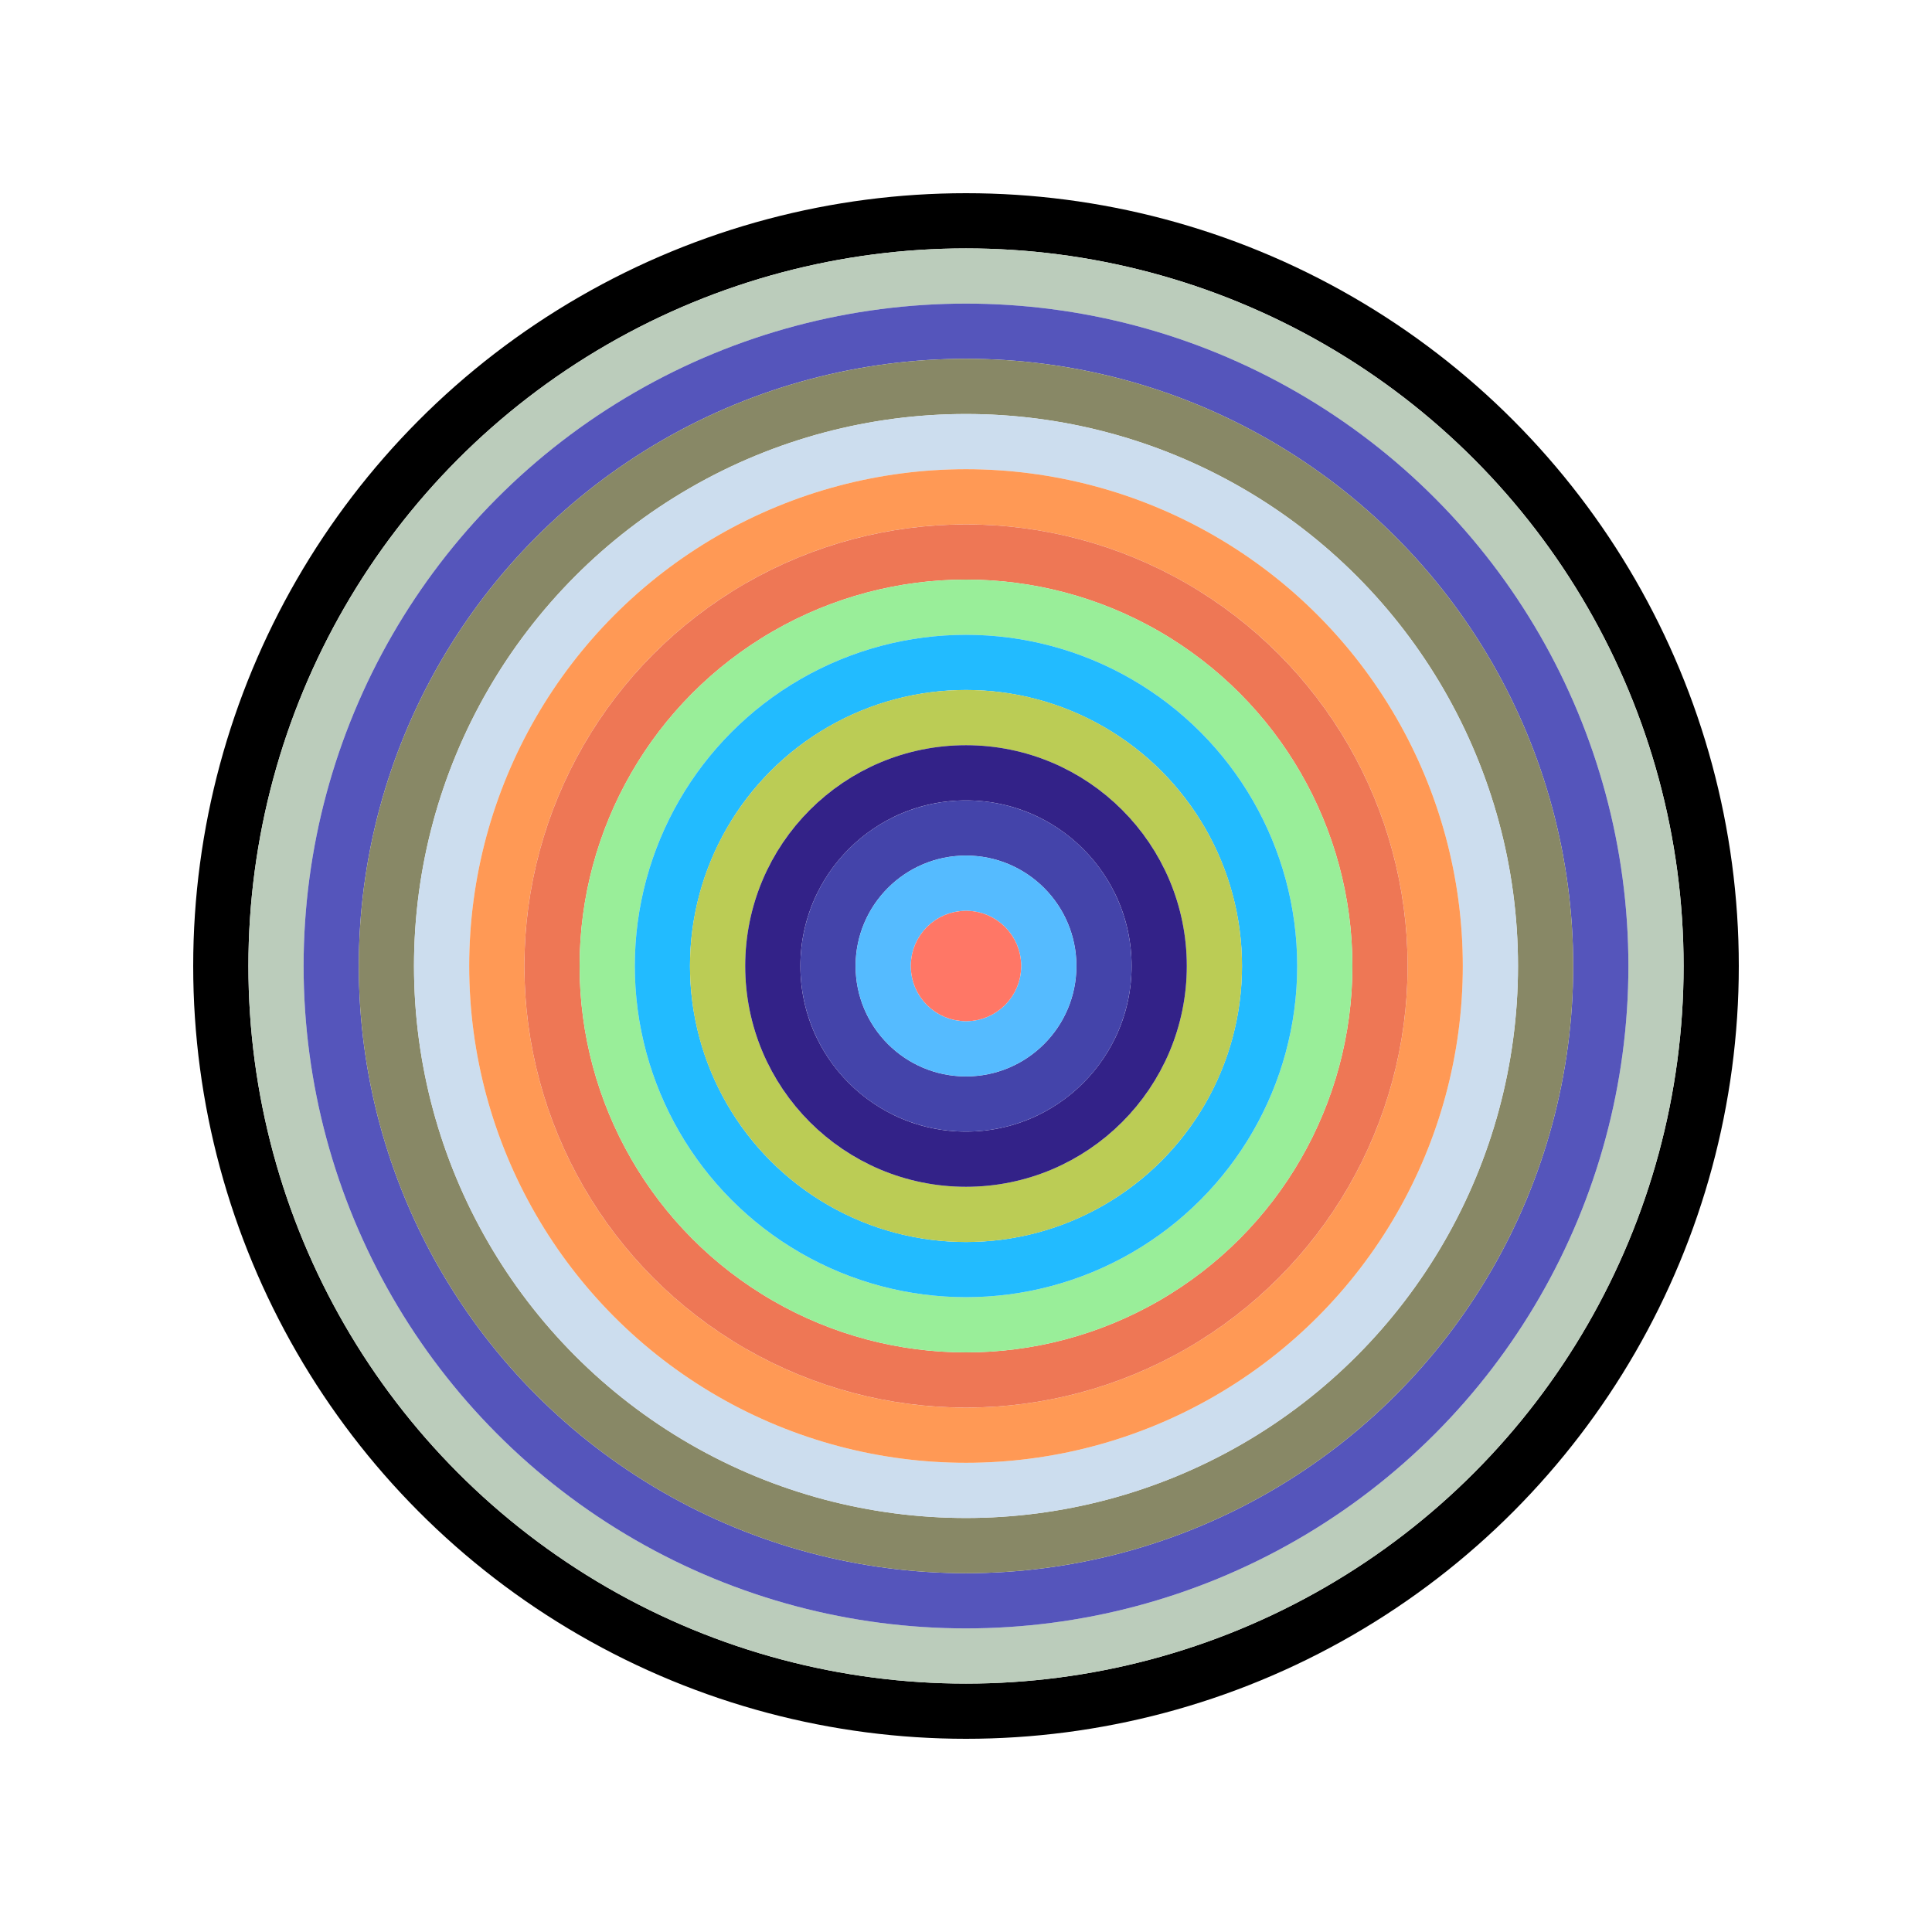
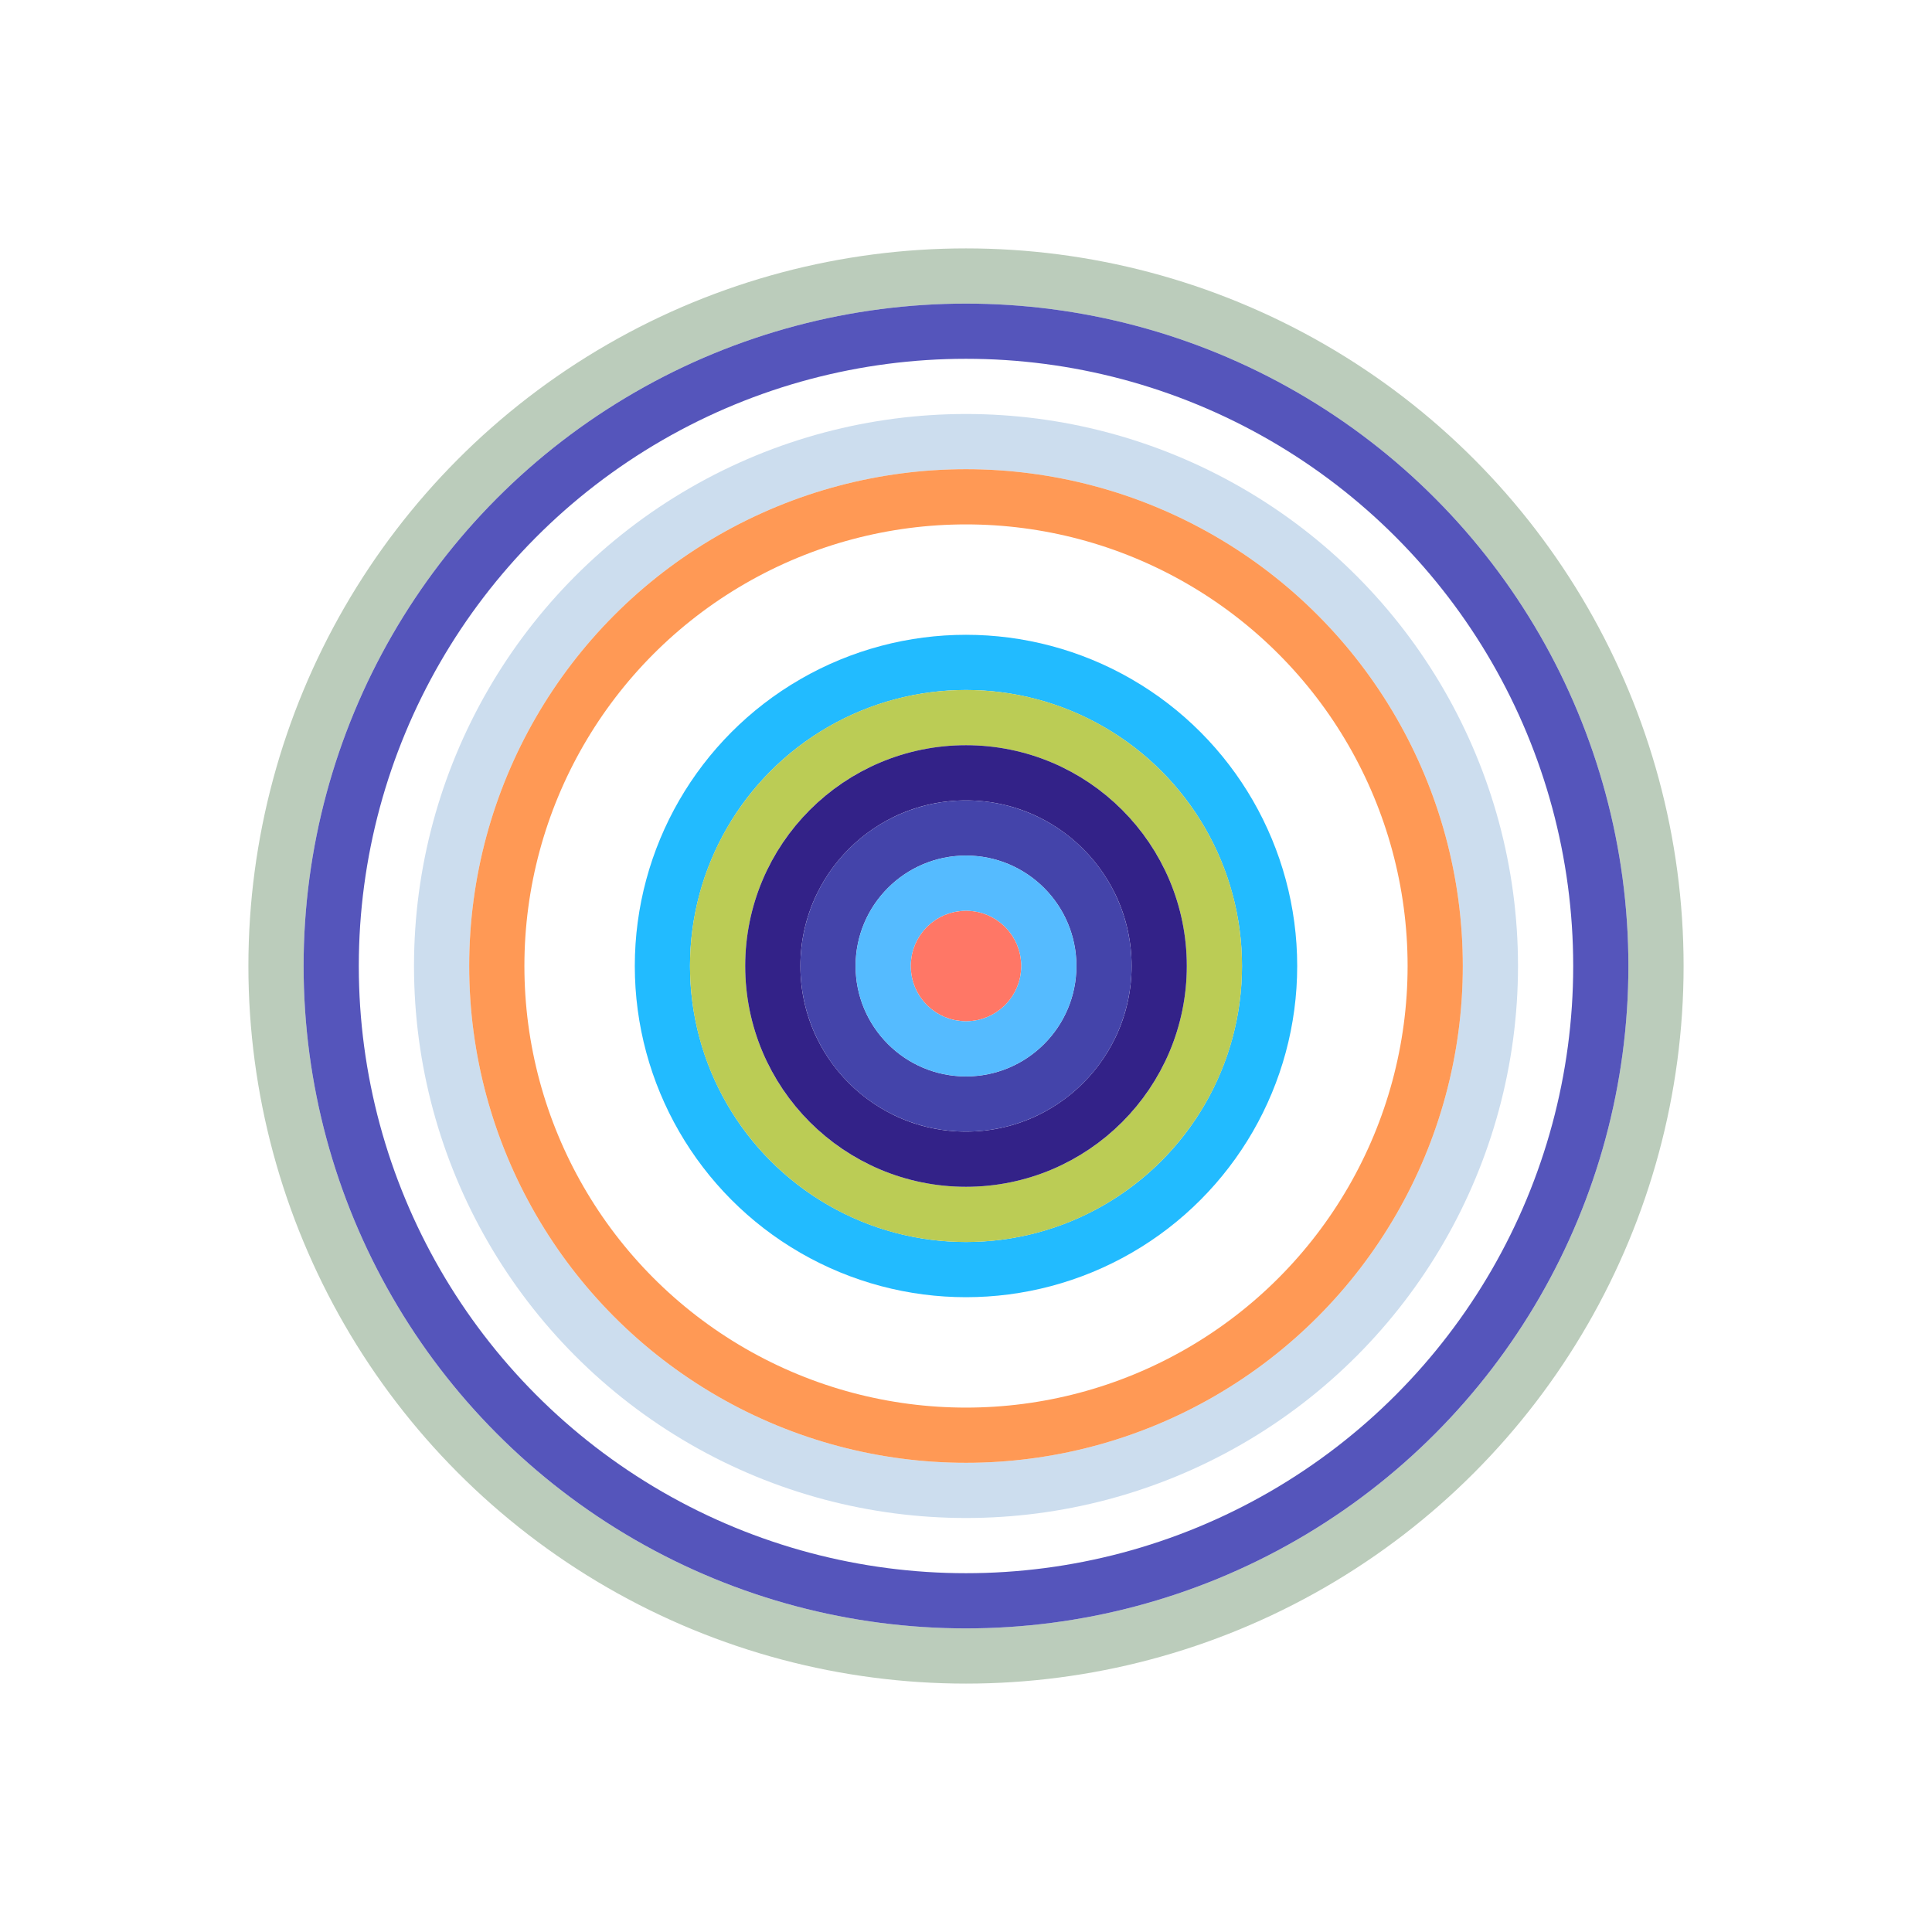
<svg xmlns="http://www.w3.org/2000/svg" id="0x0Bcb55b886CdEF95E759e92bFbC532844A5bff76" viewBox="0 0 700 700">
  <style>.a{stroke-width:20;}</style>
  <g class="a" fill="none">
-     <circle cx="350" cy="350" r="270" stroke="#000" />
    <circle cx="350" cy="350" r="250" stroke="#Bcb" />
    <circle cx="350" cy="350" r="230" stroke="#55b" />
-     <circle cx="350" cy="350" r="210" stroke="#886" />
    <circle cx="350" cy="350" r="190" stroke="#CdE" />
    <circle cx="350" cy="350" r="170" stroke="#F95" />
-     <circle cx="350" cy="350" r="150" stroke="#E75" />
-     <circle cx="350" cy="350" r="130" stroke="#9e9" />
    <circle cx="350" cy="350" r="110" stroke="#2bF" />
    <circle cx="350" cy="350" r="90" stroke="#bC5" />
    <circle cx="350" cy="350" r="70" stroke="#328" />
    <circle cx="350" cy="350" r="50" stroke="#44A" />
    <circle cx="350" cy="350" r="30" stroke="#5bf" />
    <circle cx="350" cy="350" r="10" stroke="#f76" />
  </g>
</svg>